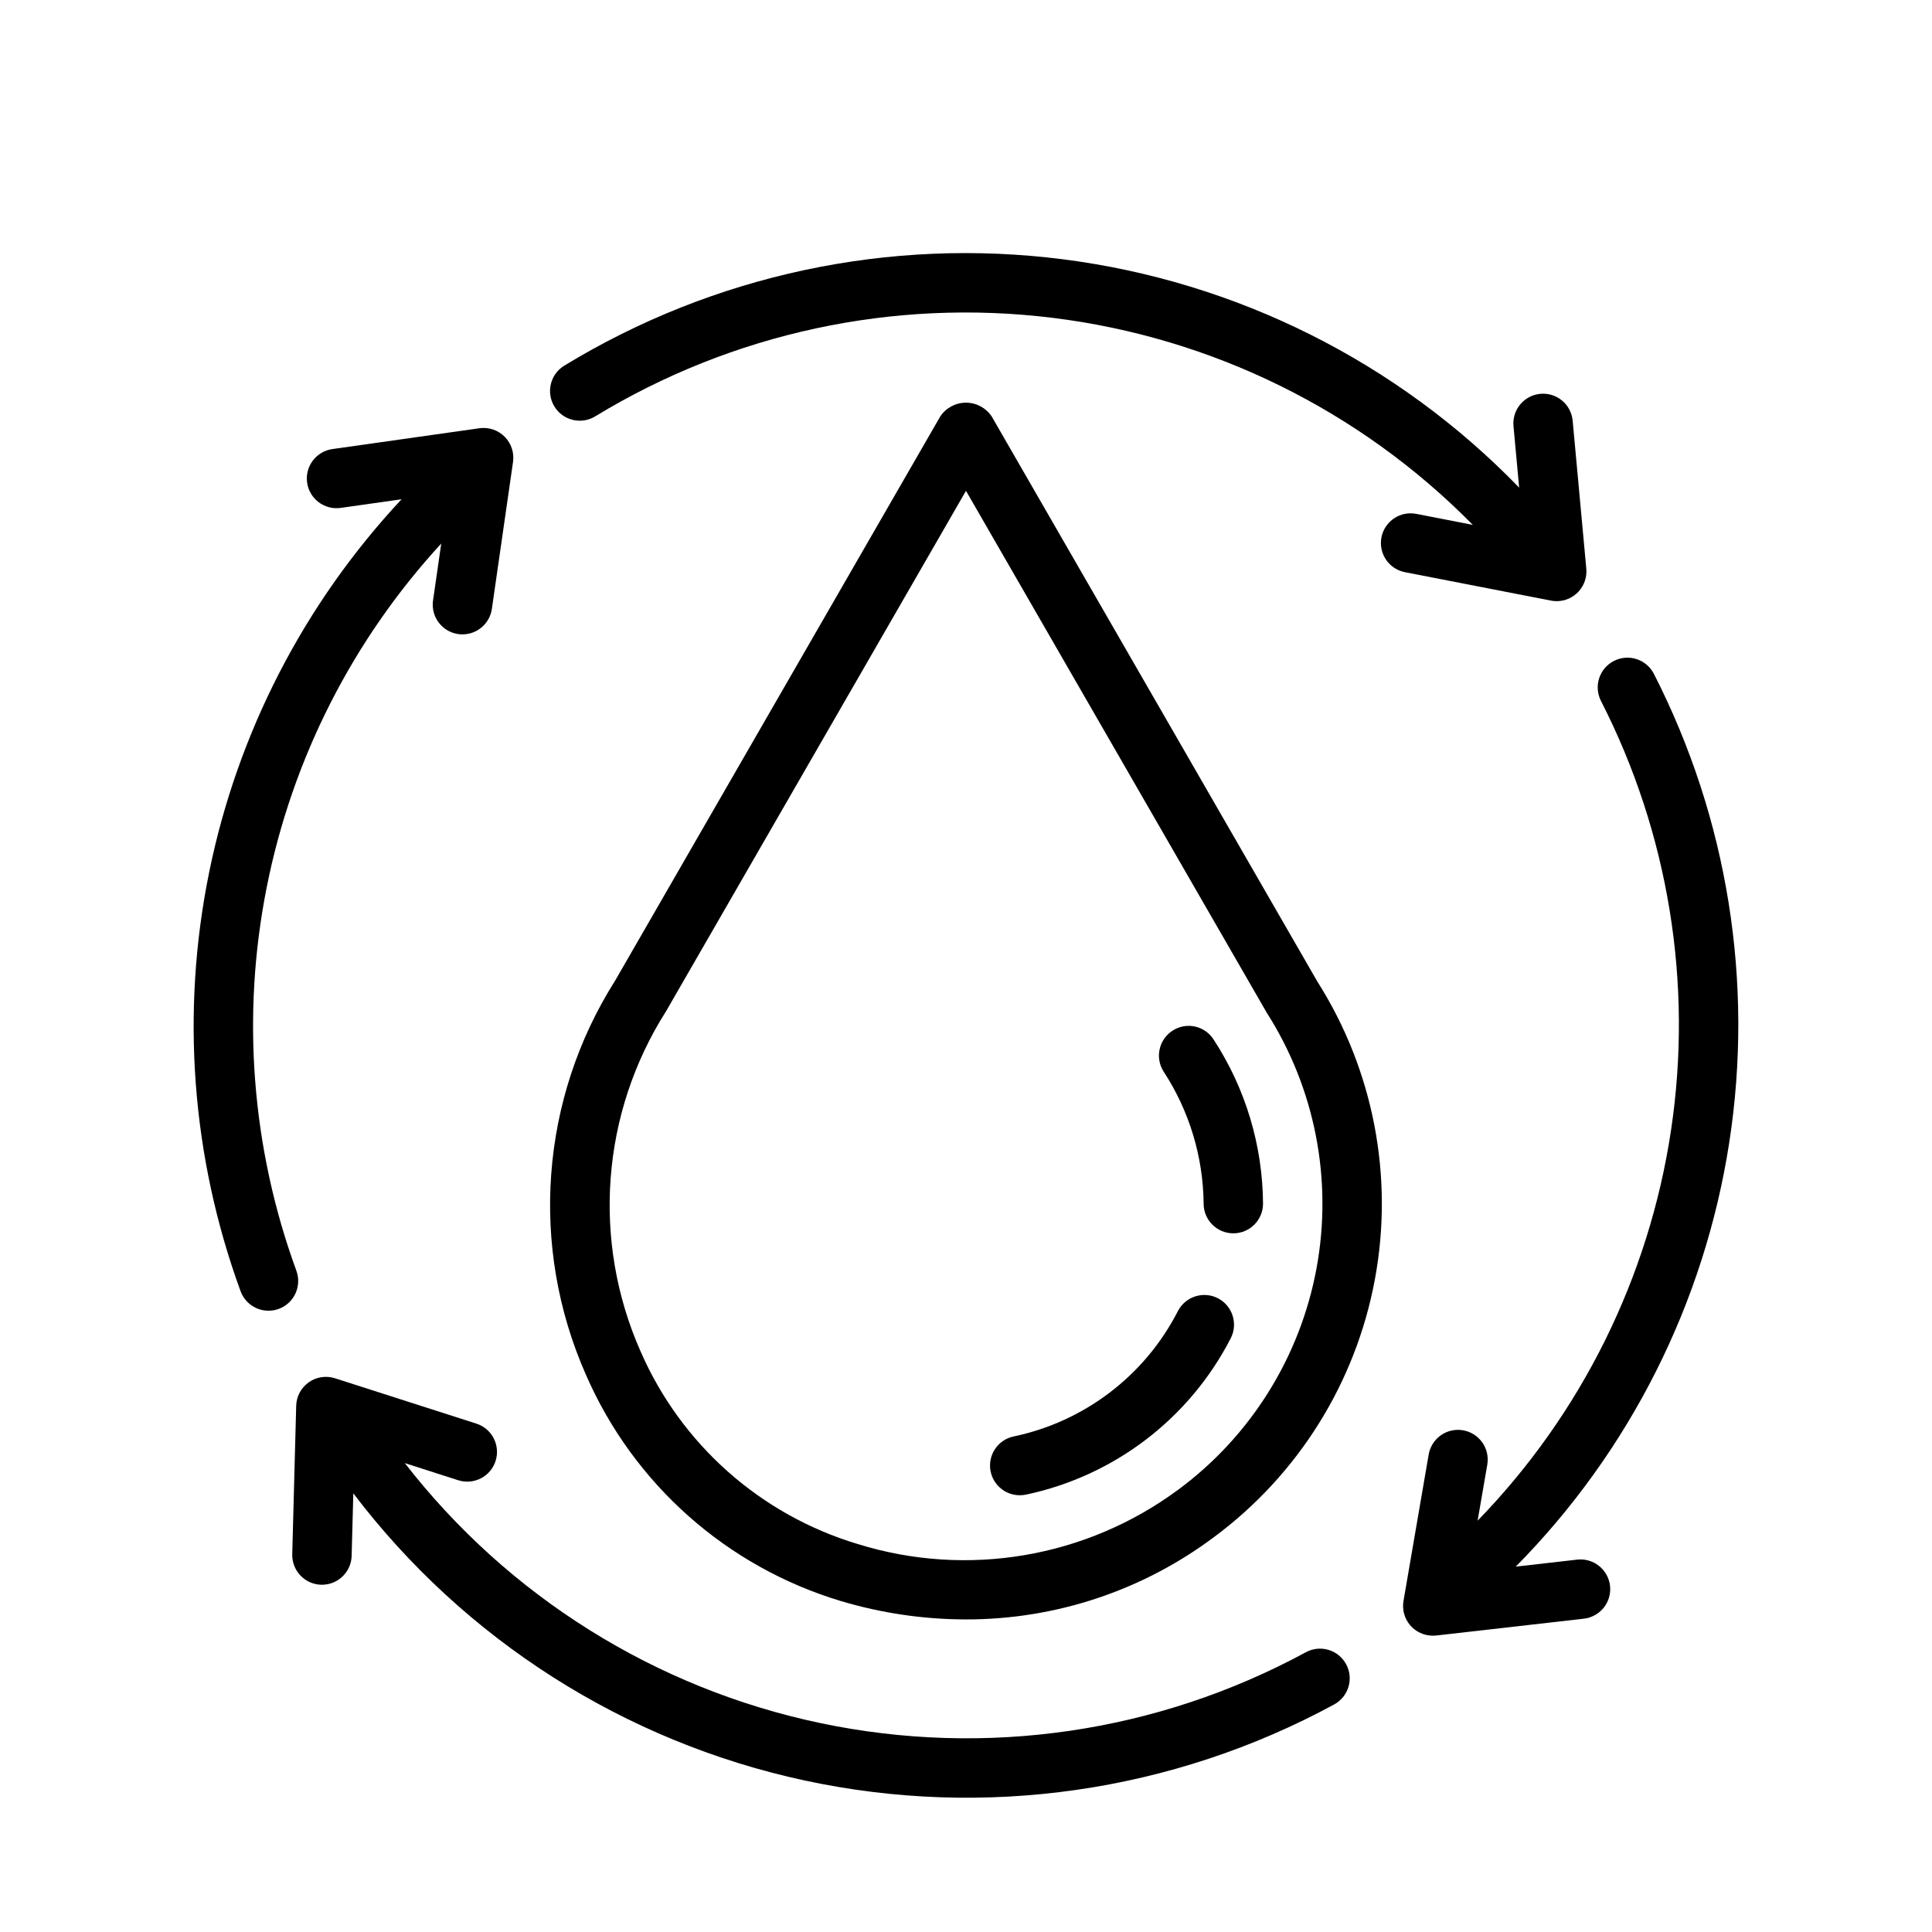
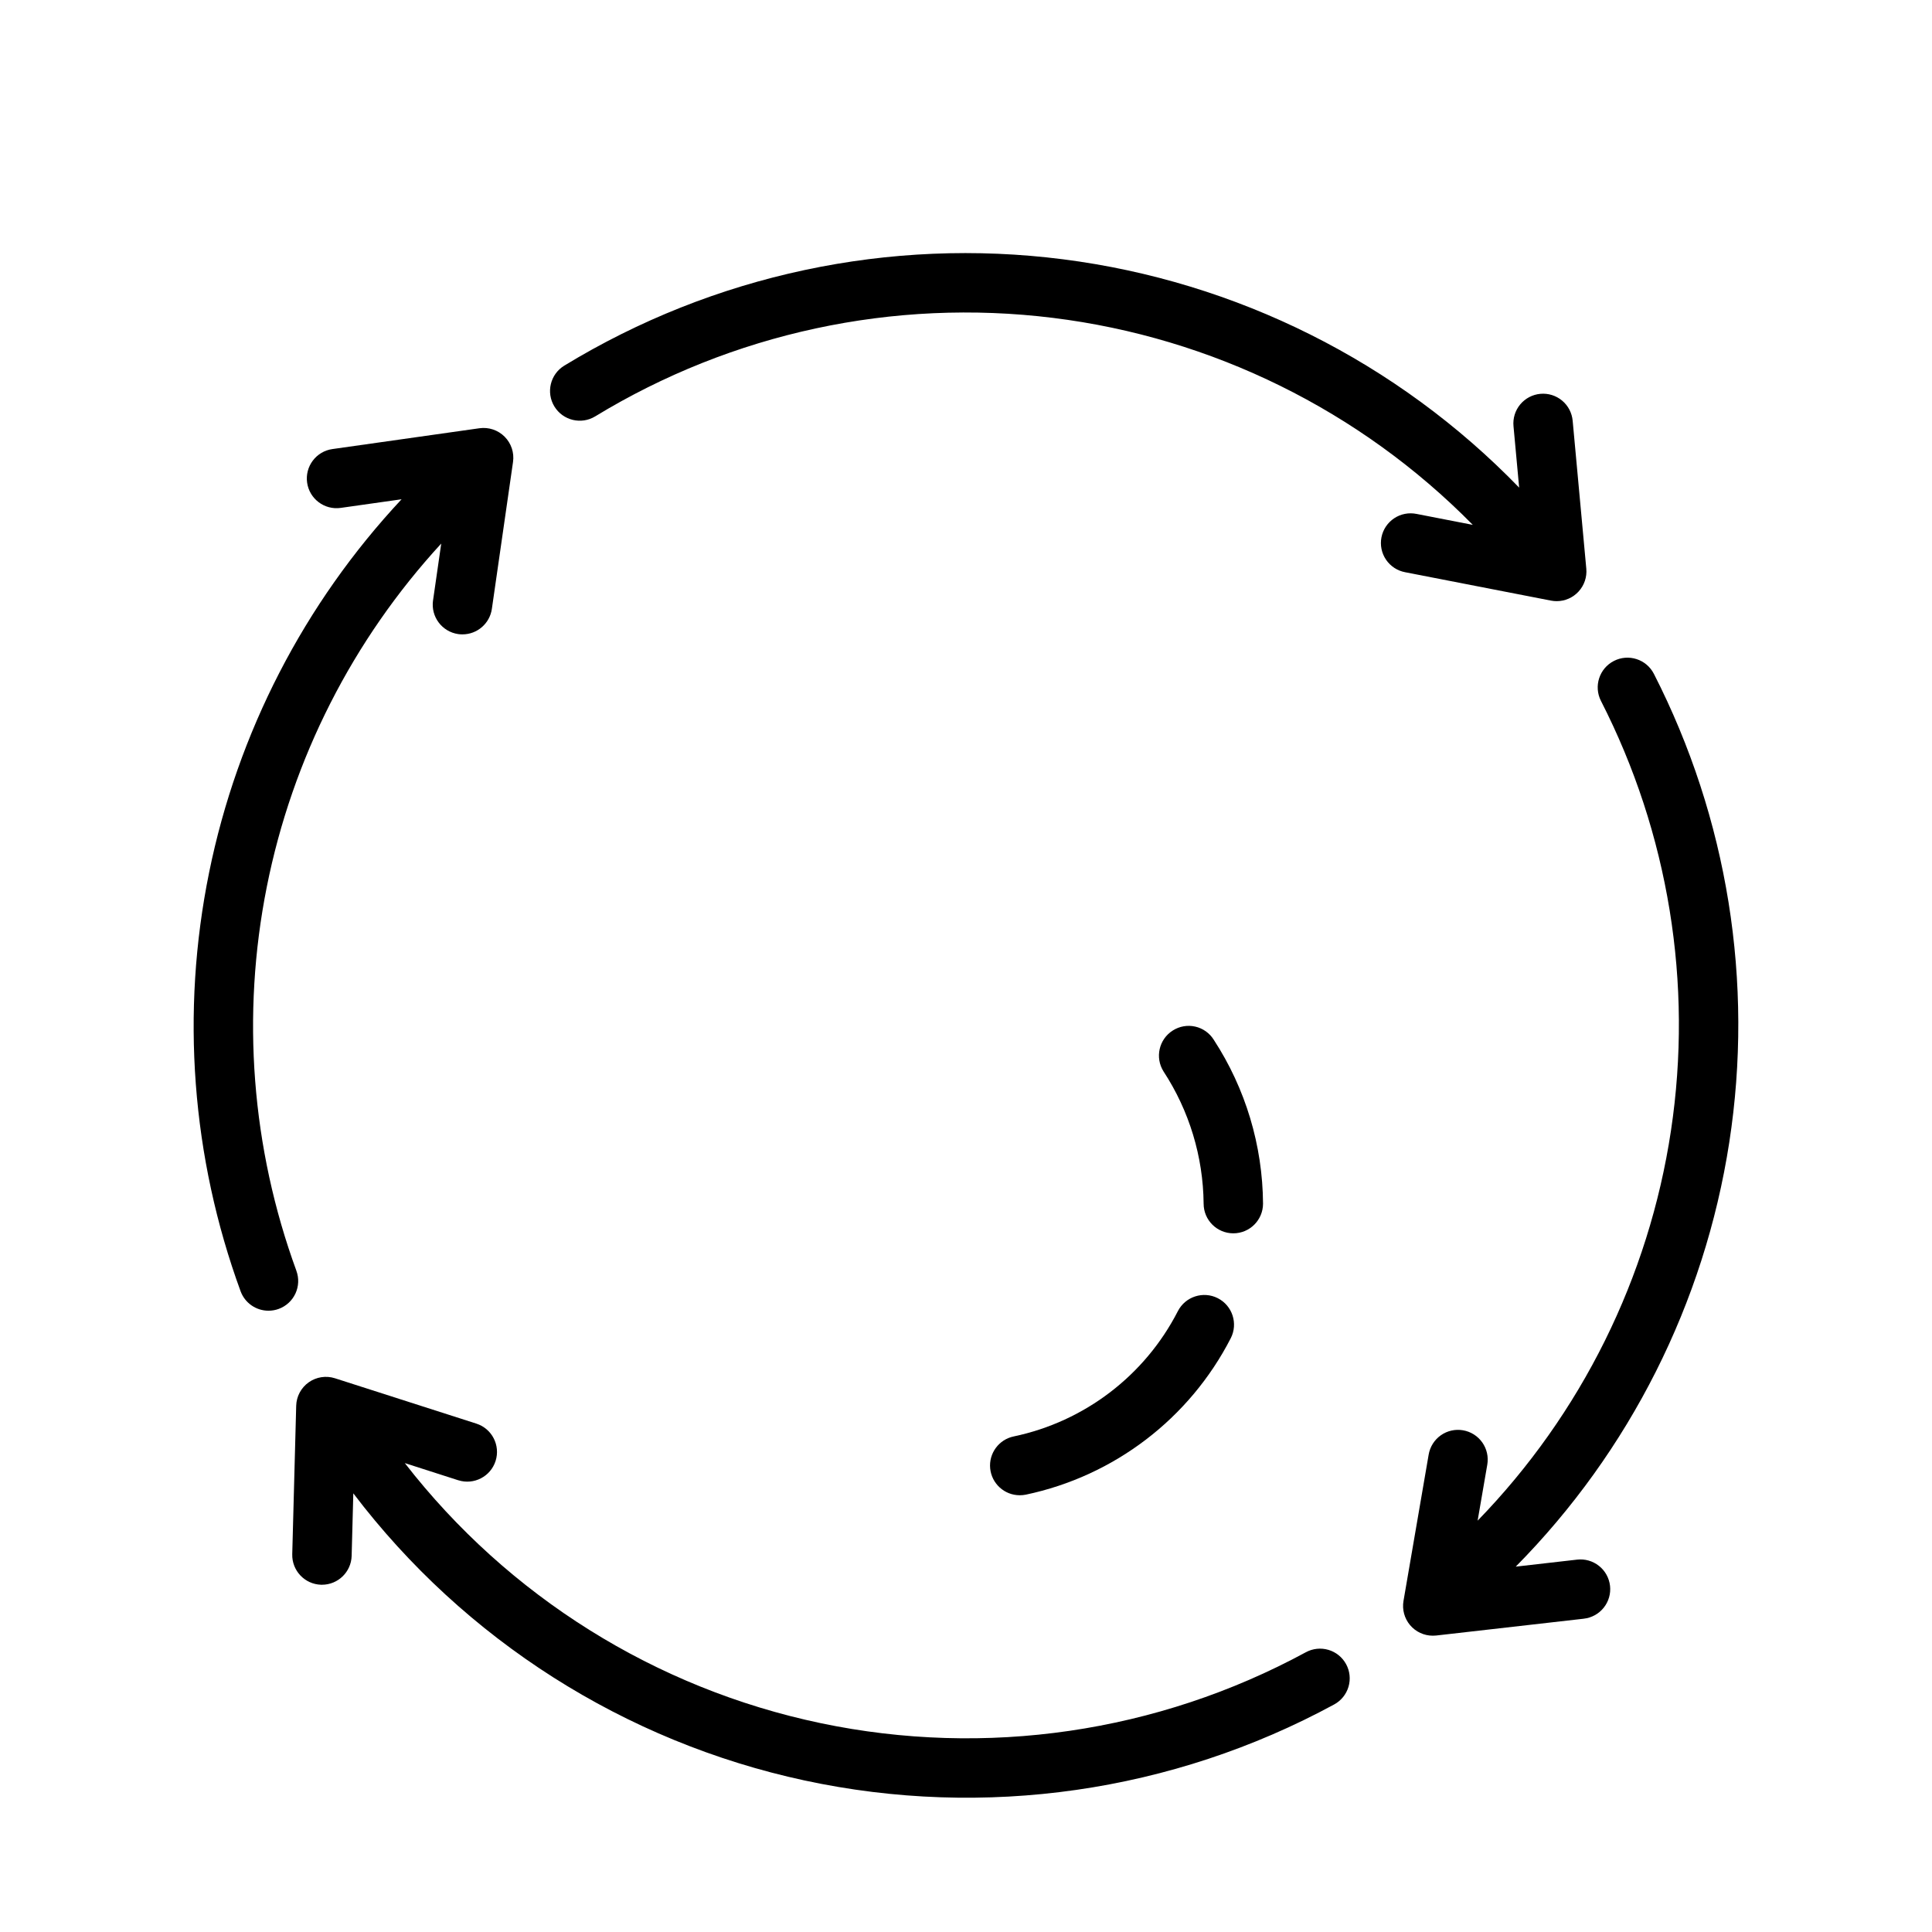
<svg xmlns="http://www.w3.org/2000/svg" fill="#000000" width="800px" height="800px" version="1.1" viewBox="144 144 512 512">
  <g>
-     <path d="m490.05 581.87c-39.281 21.305-84.855 27.961-128.59 18.777-43.734-9.184-82.785-33.609-110.18-68.914l14.168 4.551 0.004-0.004c4.137 1.312 8.559-0.973 9.883-5.109 1.32-4.137-0.953-8.562-5.086-9.895l-37.484-12.023c-2.359-0.754-4.938-0.352-6.957 1.078-2.019 1.434-3.246 3.734-3.312 6.211l-1.047 39.344c-0.109 4.344 3.312 7.961 7.656 8.086h0.215c4.266 0 7.754-3.394 7.871-7.656l0.441-16.566c29.5 38.836 71.926 65.828 119.6 76.094 47.676 10.262 97.453 3.121 140.32-20.137 1.84-0.992 3.211-2.676 3.809-4.68 0.598-2.004 0.375-4.164-0.625-6-0.996-1.84-2.684-3.207-4.688-3.797-2.008-0.594-4.164-0.363-6 0.641z" />
+     <path d="m490.05 581.87c-39.281 21.305-84.855 27.961-128.59 18.777-43.734-9.184-82.785-33.609-110.18-68.914l14.168 4.551 0.004-0.004c4.137 1.312 8.559-0.973 9.883-5.109 1.32-4.137-0.953-8.562-5.086-9.895l-37.484-12.023c-2.359-0.754-4.938-0.352-6.957 1.078-2.019 1.434-3.246 3.734-3.312 6.211l-1.047 39.344c-0.109 4.344 3.312 7.961 7.656 8.086h0.215c4.266 0 7.754-3.394 7.871-7.656l0.441-16.566c29.5 38.836 71.926 65.828 119.6 76.094 47.676 10.262 97.453 3.121 140.32-20.137 1.84-0.992 3.211-2.676 3.809-4.68 0.598-2.004 0.375-4.164-0.625-6-0.996-1.84-2.684-3.207-4.688-3.797-2.008-0.594-4.164-0.363-6 0.641" />
    <path d="m222.55 480.78c-11.902-32.555-14.617-67.754-7.848-101.75s22.766-65.473 46.23-90.98l-2.172 15.074h-0.004c-0.613 4.305 2.371 8.293 6.676 8.918 0.375 0.051 0.758 0.078 1.137 0.074 3.906-0.008 7.219-2.879 7.781-6.75l5.609-38.957c0.348-2.453-0.477-4.926-2.227-6.68-1.75-1.754-4.223-2.582-6.676-2.238l-38.973 5.519c-2.07 0.293-3.934 1.395-5.188 3.066-1.258 1.668-1.797 3.766-1.504 5.836 0.613 4.305 4.598 7.297 8.902 6.688l16.125-2.285h0.004c-25.82 27.621-43.473 61.855-51.004 98.906s-4.644 75.465 8.34 110.97c1.137 3.102 4.09 5.164 7.394 5.164 0.922 0 1.836-0.16 2.703-0.477 1.965-0.715 3.562-2.184 4.441-4.078 0.879-1.895 0.969-4.059 0.25-6.023z" />
-     <path d="m406.82 254.38c-1.516-2.293-4.078-3.668-6.824-3.668-2.75 0-5.312 1.375-6.828 3.668l-86.117 149.44c-19.863 31.336-22.785 70.52-7.793 104.46 12.598 28.965 37.309 50.914 67.559 60.008 10.746 3.211 21.898 4.856 33.117 4.875 23.715 0.047 46.801-7.609 65.789-21.816 22.316-16.547 37.547-40.926 42.625-68.238 5.082-27.316-0.363-55.539-15.242-79zm49.492 284.35c-24.41 18.094-55.988 23.461-85.008 14.453-25.77-7.731-46.828-26.422-57.562-51.09-12.949-29.293-10.398-63.117 6.793-90.137l79.461-137.88 79.629 138.17h-0.004c12.859 20.113 17.605 44.359 13.277 67.84-4.328 23.477-17.402 44.438-36.586 58.648z" />
    <path d="m466.74 488.04c-3.871-1.973-8.613-0.438-10.594 3.43-8.746 17.059-24.723 29.254-43.48 33.195-3.957 0.809-6.66 4.484-6.258 8.504 0.406 4.019 3.785 7.078 7.824 7.086 0.539 0 1.074-0.051 1.602-0.152 23.434-4.934 43.395-20.168 54.332-41.469 1.977-3.871 0.445-8.613-3.426-10.594z" />
    <path d="m454.81 417.09c-3.68 2.32-4.781 7.18-2.461 10.855 6.816 10.422 10.504 22.574 10.625 35.027 0 4.348 3.523 7.871 7.871 7.871s7.871-3.523 7.871-7.871c-0.105-15.426-4.633-30.496-13.055-43.422-1.105-1.773-2.875-3.031-4.914-3.492-2.039-0.465-4.176-0.09-5.938 1.031z" />
    <path d="m555.04 303.17c0.496 0.098 1.004 0.145 1.508 0.145 2.211-0.004 4.32-0.938 5.812-2.574 1.488-1.633 2.227-3.816 2.027-6.019l-3.613-39.199c-0.184-2.086-1.188-4.012-2.797-5.356-1.609-1.344-3.684-1.988-5.769-1.797-2.086 0.191-4.008 1.207-5.344 2.82-1.336 1.613-1.973 3.691-1.77 5.777l1.496 16.254h-0.004c-32.258-33.297-74.879-54.633-120.87-60.504-45.984-5.871-92.602 4.07-132.19 28.191-3.703 2.269-4.871 7.109-2.606 10.816 2.266 3.707 7.106 4.879 10.816 2.621 36.328-22.125 79.07-31.324 121.29-26.105 42.219 5.219 81.43 24.551 111.28 54.855l-14.887-2.898c-2.062-0.422-4.203-0.008-5.953 1.156-1.75 1.168-2.965 2.984-3.367 5.047-0.402 2.066 0.039 4.203 1.223 5.941 1.184 1.738 3.016 2.93 5.082 3.309z" />
    <path d="m561.93 557.32-16.238 1.855v-0.004c30.211-30.578 50.008-69.906 56.578-112.39 6.57-42.48-0.422-85.949-19.984-124.23-1.992-3.856-6.727-5.371-10.586-3.394-3.863 1.977-5.398 6.707-3.438 10.574 17.938 35.086 24.43 74.91 18.566 113.88-5.859 38.969-23.781 75.121-51.242 103.38l2.559-14.84c0.355-2.062-0.121-4.18-1.324-5.887-1.207-1.711-3.043-2.867-5.102-3.223-2.062-0.355-4.18 0.121-5.887 1.328-1.707 1.207-2.863 3.043-3.219 5.106l-6.672 38.793c-0.391 2.289 0.246 4.633 1.742 6.41 1.496 1.773 3.699 2.797 6.023 2.797 0.297 0 0.594-0.016 0.891-0.043l39.113-4.457v-0.004c2.082-0.23 3.988-1.277 5.293-2.914 1.309-1.637 1.91-3.727 1.672-5.805-0.238-2.082-1.293-3.984-2.934-5.281-1.641-1.301-3.734-1.895-5.812-1.652z" />
  </g>
</svg>